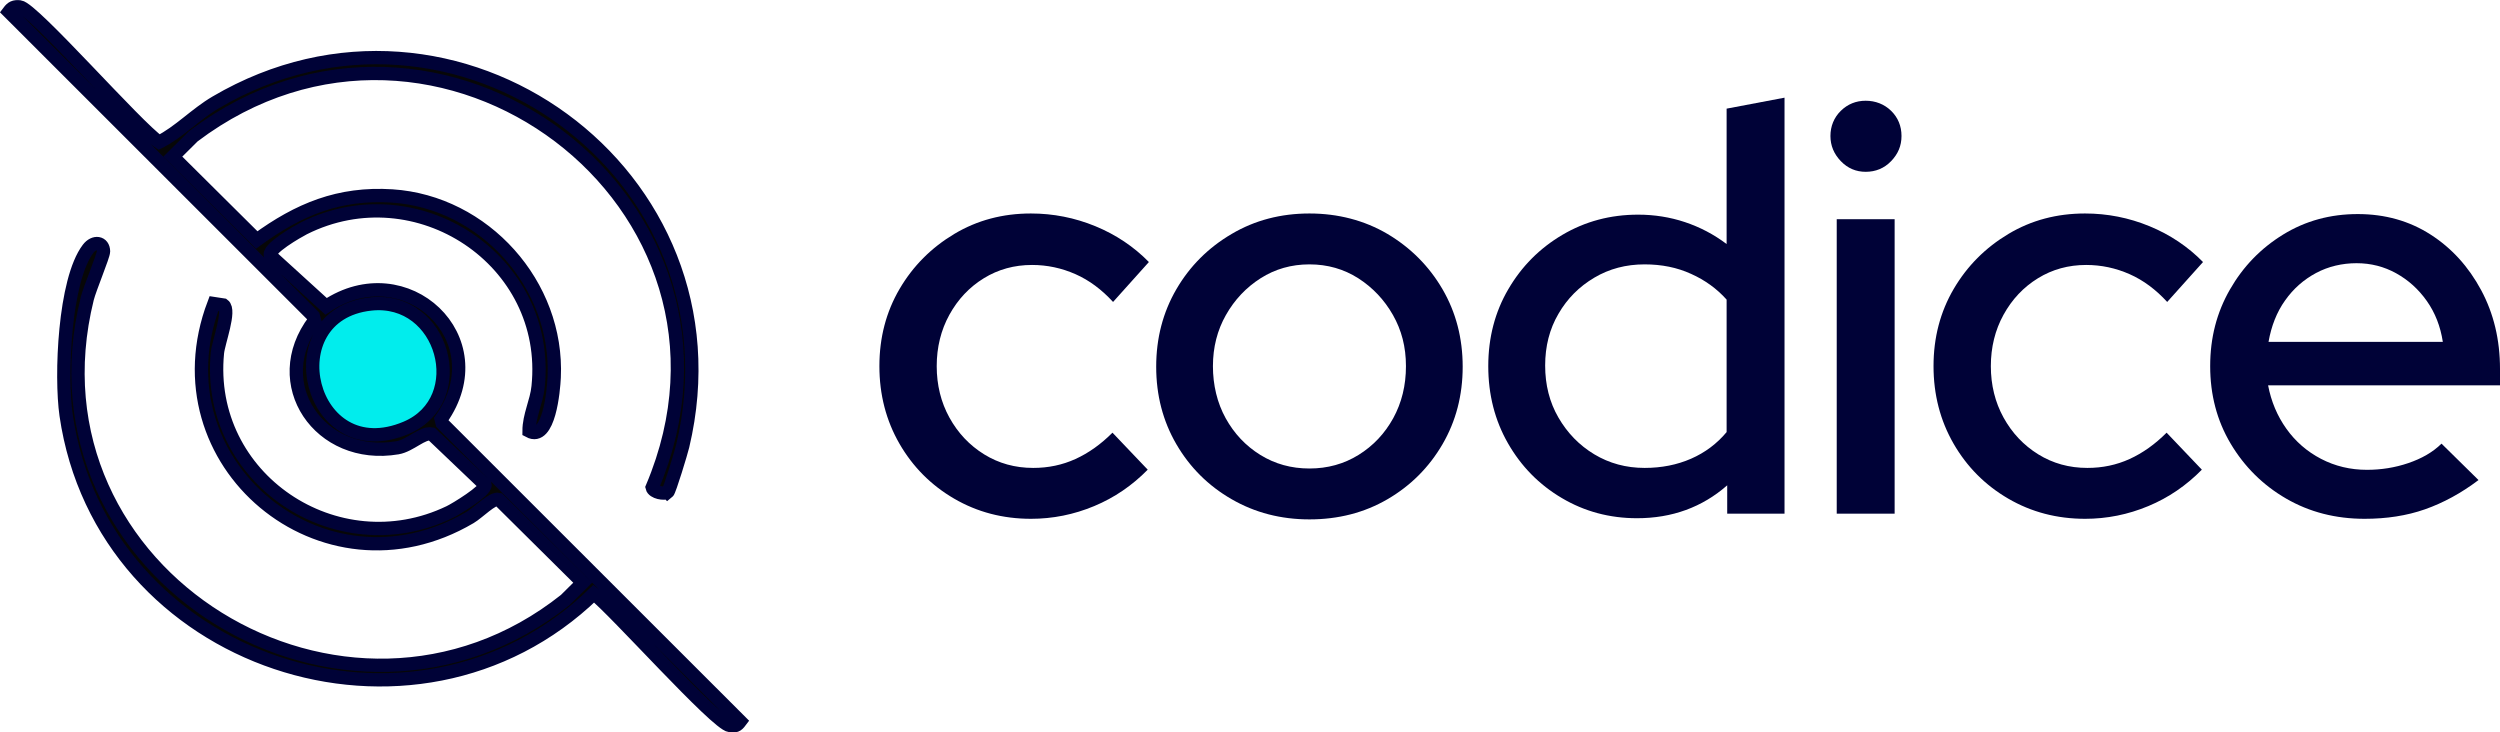
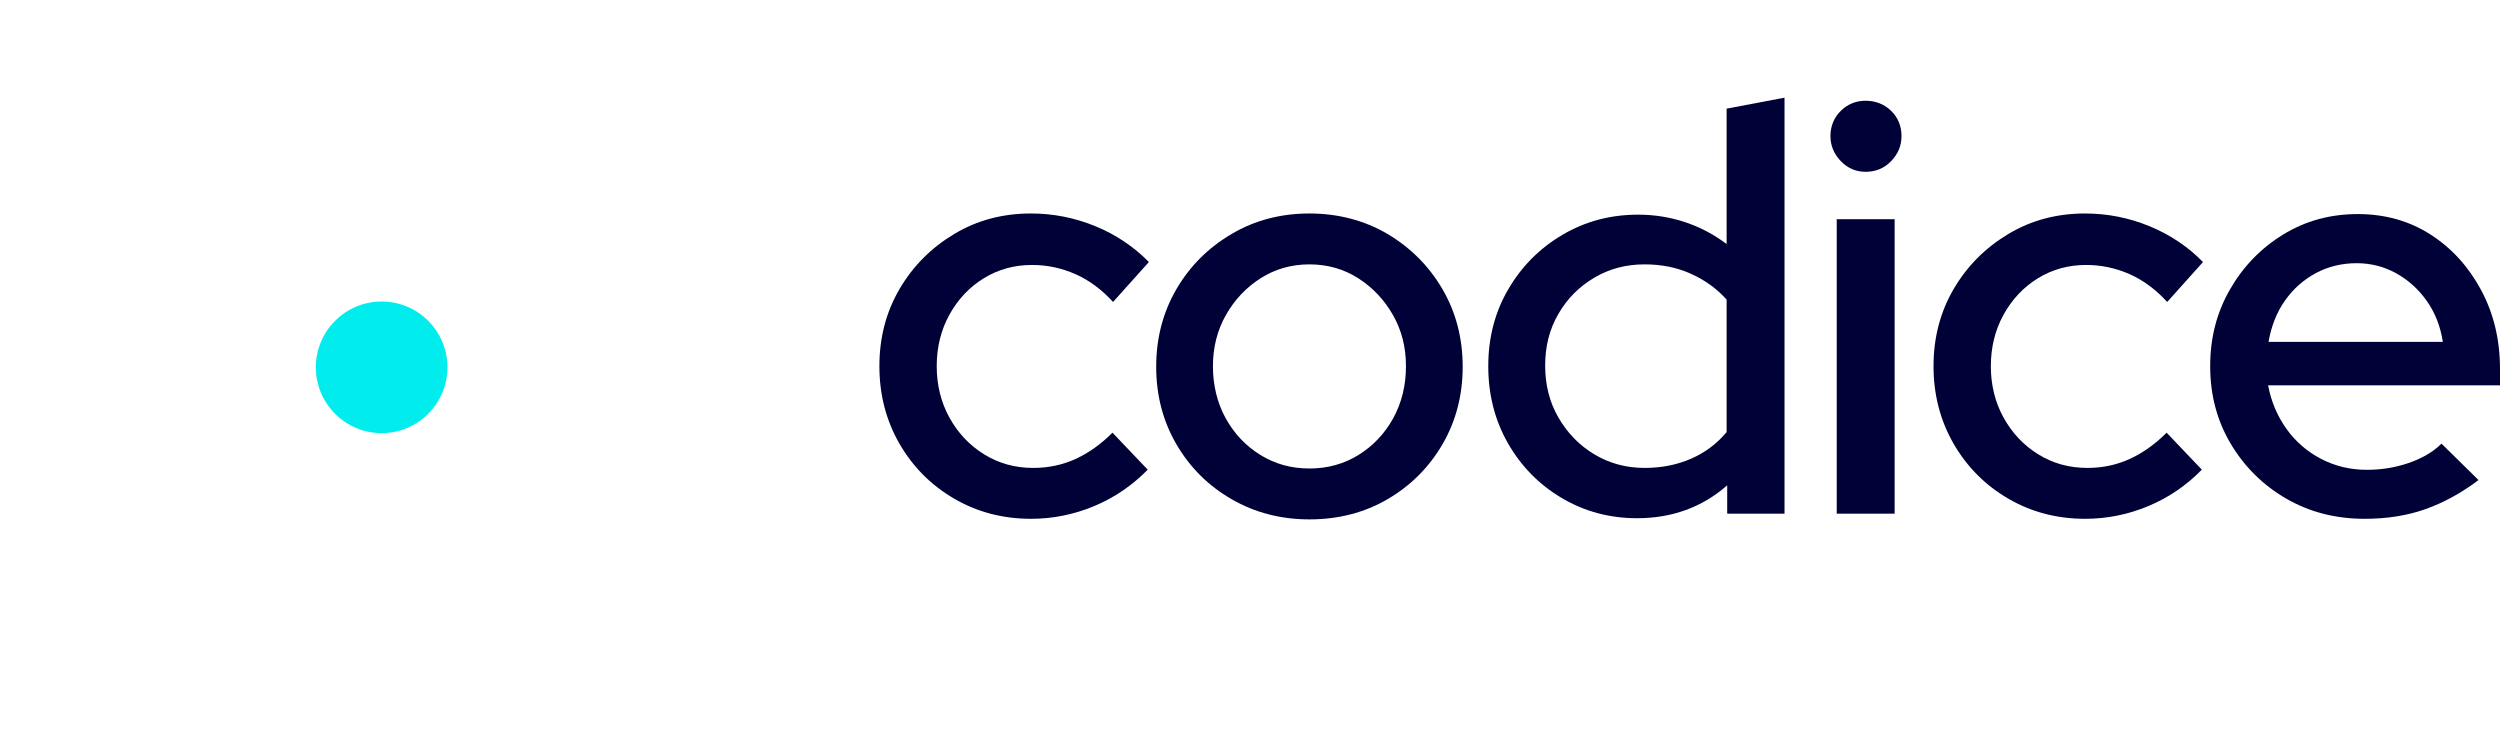
<svg xmlns="http://www.w3.org/2000/svg" id="Capa_1" viewBox="0 0 170.97 50.07">
  <defs>
    <style>.cls-1{fill:#070707;stroke:#000237;stroke-miterlimit:10;stroke-width:.91px;}.cls-2{fill:#01eded;}.cls-3{fill:#000237;}</style>
  </defs>
  <circle class="cls-2" cx="26.1" cy="25.12" r="4.5" />
  <path class="cls-3" d="M70.51,35.48c-1.93,0-3.68-.46-5.26-1.38-1.58-.92-2.83-2.18-3.74-3.76s-1.37-3.35-1.37-5.3.46-3.71,1.38-5.28c.92-1.57,2.17-2.82,3.74-3.76,1.57-.94,3.32-1.4,5.24-1.4,1.53,0,3,.29,4.41.87,1.41.58,2.63,1.4,3.66,2.45l-2.45,2.73c-.77-.84-1.62-1.48-2.57-1.9-.95-.42-1.94-.63-2.97-.63-1.21,0-2.31.3-3.3.91s-1.77,1.44-2.35,2.49c-.58,1.05-.87,2.23-.87,3.52s.29,2.47.87,3.52c.58,1.05,1.37,1.89,2.37,2.51,1,.62,2.12.93,3.36.93,1.03,0,1.99-.2,2.89-.61.9-.41,1.74-1.01,2.53-1.8l2.41,2.53c-1.06,1.08-2.27,1.91-3.66,2.49-1.39.58-2.83.87-4.33.87Z" />
  <path class="cls-3" d="M89.55,35.52c-1.95,0-3.73-.46-5.32-1.38-1.6-.92-2.86-2.18-3.78-3.76-.92-1.58-1.38-3.35-1.38-5.3s.46-3.72,1.38-5.3c.92-1.58,2.18-2.84,3.78-3.78,1.59-.94,3.37-1.4,5.32-1.4s3.76.47,5.34,1.4c1.58.94,2.84,2.2,3.76,3.78.92,1.58,1.38,3.35,1.38,5.3s-.46,3.72-1.38,5.3c-.92,1.58-2.18,2.84-3.76,3.76s-3.36,1.38-5.34,1.38ZM89.55,32.04c1.24,0,2.36-.31,3.36-.93,1-.62,1.79-1.46,2.37-2.51.58-1.06.87-2.24.87-3.56s-.3-2.46-.89-3.5c-.59-1.04-1.39-1.88-2.37-2.51-.99-.63-2.1-.95-3.34-.95s-2.35.32-3.34.95c-.99.63-1.78,1.47-2.37,2.51-.59,1.04-.89,2.21-.89,3.5s.29,2.51.87,3.56c.58,1.05,1.37,1.89,2.37,2.51,1,.62,2.12.93,3.36.93Z" />
  <path class="cls-3" d="M111.95,35.44c-1.87,0-3.59-.46-5.14-1.38-1.56-.92-2.78-2.17-3.68-3.74-.9-1.57-1.35-3.33-1.35-5.28s.46-3.71,1.37-5.26c.91-1.56,2.14-2.8,3.7-3.72,1.56-.92,3.28-1.38,5.18-1.38,1.11,0,2.18.17,3.2.51s1.98.84,2.85,1.5V7.43l3.96-.75v28.45h-3.92v-1.94c-1.71,1.5-3.77,2.25-6.17,2.25ZM112.47,32c1.16,0,2.22-.21,3.18-.63.96-.42,1.77-1.03,2.43-1.82v-9.06c-.66-.74-1.47-1.33-2.43-1.76-.96-.44-2.02-.65-3.18-.65-1.27,0-2.41.3-3.44.91s-1.85,1.43-2.45,2.47c-.61,1.04-.91,2.22-.91,3.54s.3,2.51.91,3.56c.61,1.05,1.42,1.89,2.45,2.51,1.03.62,2.18.93,3.44.93Z" />
  <path class="cls-3" d="M127.59,11.75c-.66,0-1.23-.24-1.7-.73-.47-.49-.71-1.06-.71-1.72s.24-1.26.71-1.72,1.04-.69,1.7-.69,1.27.23,1.74.69.71,1.04.71,1.72-.24,1.23-.71,1.72c-.47.49-1.06.73-1.74.73ZM125.61,35.13V14.99h3.96v20.14h-3.96Z" />
-   <path class="cls-3" d="M142.6,35.48c-1.93,0-3.68-.46-5.26-1.38s-2.83-2.18-3.74-3.76-1.37-3.35-1.37-5.3.46-3.71,1.38-5.28c.92-1.57,2.17-2.82,3.74-3.76,1.57-.94,3.32-1.4,5.24-1.4,1.53,0,3,.29,4.41.87,1.41.58,2.63,1.4,3.66,2.45l-2.45,2.73c-.77-.84-1.62-1.48-2.57-1.9-.95-.42-1.94-.63-2.97-.63-1.21,0-2.31.3-3.3.91s-1.77,1.44-2.35,2.49c-.58,1.05-.87,2.23-.87,3.52s.29,2.47.87,3.52c.58,1.05,1.37,1.89,2.37,2.51,1,.62,2.12.93,3.36.93,1.03,0,1.99-.2,2.89-.61.9-.41,1.74-1.01,2.53-1.8l2.41,2.53c-1.06,1.08-2.27,1.91-3.66,2.49-1.39.58-2.83.87-4.33.87Z" />
+   <path class="cls-3" d="M142.6,35.48c-1.93,0-3.68-.46-5.26-1.38s-2.83-2.18-3.74-3.76-1.37-3.35-1.37-5.3.46-3.71,1.38-5.28c.92-1.57,2.17-2.82,3.74-3.76,1.57-.94,3.32-1.4,5.24-1.4,1.53,0,3,.29,4.41.87,1.41.58,2.63,1.4,3.66,2.45l-2.45,2.73c-.77-.84-1.62-1.48-2.57-1.9-.95-.42-1.94-.63-2.97-.63-1.21,0-2.31.3-3.3.91s-1.77,1.44-2.35,2.49c-.58,1.05-.87,2.23-.87,3.52s.29,2.47.87,3.52c.58,1.05,1.37,1.89,2.37,2.51,1,.62,2.12.93,3.36.93,1.03,0,1.99-.2,2.89-.61.9-.41,1.74-1.01,2.53-1.8l2.41,2.53c-1.06,1.08-2.27,1.91-3.66,2.49-1.39.58-2.83.87-4.33.87" />
  <path class="cls-3" d="M161.71,35.48c-1.98,0-3.77-.46-5.36-1.38s-2.86-2.18-3.8-3.76c-.94-1.58-1.4-3.35-1.4-5.3s.45-3.67,1.35-5.24c.9-1.57,2.11-2.82,3.64-3.76,1.53-.94,3.23-1.4,5.1-1.4s3.53.47,4.98,1.4,2.6,2.2,3.46,3.8c.86,1.6,1.29,3.4,1.29,5.4v1.11h-15.86c.21,1.11.63,2.1,1.25,2.97.62.87,1.41,1.56,2.37,2.06.96.5,2.01.75,3.14.75.98,0,1.92-.15,2.83-.46s1.67-.74,2.27-1.33l2.53,2.49c-1.19.9-2.41,1.56-3.66,2-1.25.44-2.63.65-4.13.65ZM155.15,23.38h11.91c-.16-1.05-.52-1.98-1.09-2.79s-1.27-1.44-2.1-1.9c-.83-.46-1.73-.69-2.71-.69s-1.93.22-2.77.67c-.84.45-1.55,1.07-2.12,1.88-.57.8-.94,1.75-1.13,2.83Z" />
-   <path class="cls-1" d="M45.65,33.66c-.21.15-.97.02-1.05-.32C52.83,13.88,29.86-3.25,13.22,9.32l-1.4,1.39,5.74,5.7c2.86-2.09,5.63-3.24,9.25-3.01,6.31.41,11.39,6.07,11.09,12.41-.04.89-.35,4.41-1.72,3.67,0-1.06.52-2.01.62-3.04.9-8.64-8.3-14.69-16.01-10.83-.39.2-2.58,1.44-2.28,1.89l3.79,3.45c5.44-3.65,11.75,2.22,7.87,7.72l.07.28,20.39,20.38c-.24.32-.34.33-.71.29-.92-.09-7.92-7.96-9.31-9.02-12.27,11.88-33.63,4.78-36.09-12.22-.38-2.65-.13-9.21,1.51-11.37.41-.54,1.04-.45,1.05.18,0,.3-.94,2.54-1.11,3.22-4.7,18.95,17.71,32.52,32.69,20.62l1.19-1.18-5.75-5.7c-.42-.11-1.41.92-1.94,1.23-10.07,5.94-21.65-3.77-17.53-14.62l.65.1c.5.36-.34,2.55-.41,3.27-.84,8.58,8.14,14.6,15.86,10.9.41-.19,2.54-1.49,2.44-1.87l-3.65-3.48c-.62-.13-1.46.79-2.33.94-5.33.91-8.96-4.4-5.68-8.71l-.08-.29L.6.8c.21-.28.38-.37.75-.33.91.1,8.03,8.25,9.53,9.25,1.39-.7,2.49-1.91,3.89-2.73,16.33-9.59,36.35,4.86,31.92,23.51-.1.42-.9,3.07-1.03,3.17ZM25.35,20.79c-6.71.73-4.23,11.28,2.42,8.47,4.5-1.9,2.58-9.02-2.42-8.47Z" />
</svg>